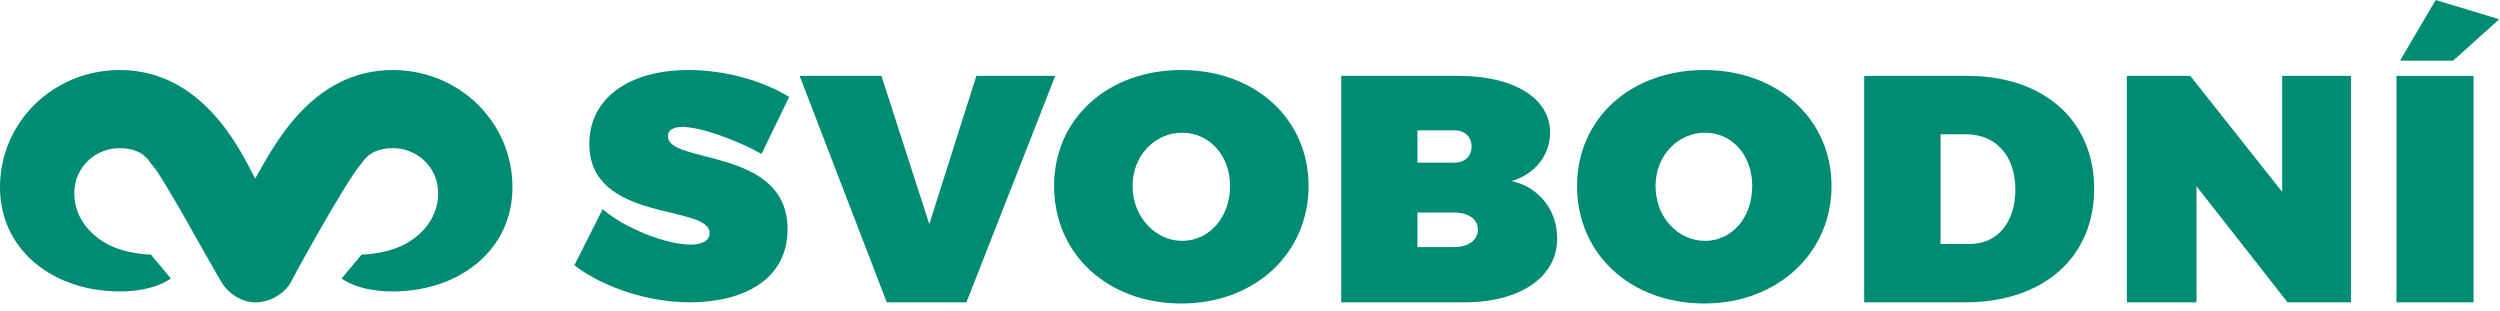
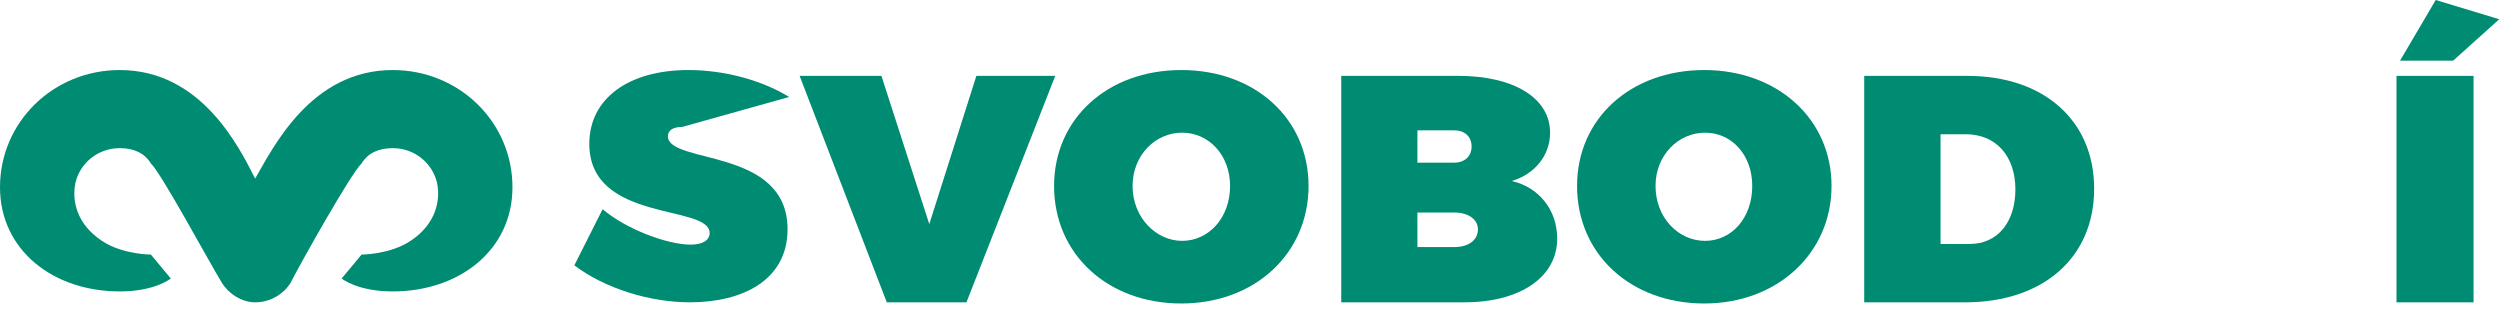
<svg xmlns="http://www.w3.org/2000/svg" width="100%" height="100%" viewBox="0 0 257 32" version="1.1" xml:space="preserve" style="fill-rule:evenodd;clip-rule:evenodd;stroke-linejoin:round;stroke-miterlimit:2;">
  <g transform="matrix(1,0,0,1,-24.039,-15.84)">
-     <path d="M94.16,28.89C96.18,28.89 99.898,30.31 102.33,31.661L105.16,25.809C102.489,24.149 98.609,23.039 94.808,23.039C88.66,23.039 84.62,25.969 84.62,30.629C84.62,38.776 96.989,36.798 96.989,39.798C96.989,40.589 96.178,40.987 95.05,40.987C92.62,40.987 88.42,39.407 85.989,37.346L83.08,43.117C86.228,45.498 90.84,46.918 94.97,46.918C100.39,46.918 105,44.627 105,39.406C105,30.946 92.699,32.766 92.699,29.838C92.701,29.21 93.27,28.89 94.16,28.89" style="fill:rgb(0,140,114);fill-rule:nonzero;" />
+     <path d="M94.16,28.89L105.16,25.809C102.489,24.149 98.609,23.039 94.808,23.039C88.66,23.039 84.62,25.969 84.62,30.629C84.62,38.776 96.989,36.798 96.989,39.798C96.989,40.589 96.178,40.987 95.05,40.987C92.62,40.987 88.42,39.407 85.989,37.346L83.08,43.117C86.228,45.498 90.84,46.918 94.97,46.918C100.39,46.918 105,44.627 105,39.406C105,30.946 92.699,32.766 92.699,29.838C92.701,29.21 93.27,28.89 94.16,28.89" style="fill:rgb(0,140,114);fill-rule:nonzero;" />
  </g>
  <g transform="matrix(1,0,0,1,-24.039,-15.84)">
    <path d="M124.41,23.64L119.57,38.879L114.649,23.64L106.24,23.64L115.201,46.92L123.39,46.92L132.52,23.64L124.41,23.64Z" style="fill:rgb(0,140,114);fill-rule:nonzero;" />
  </g>
  <g transform="matrix(1,0,0,1,-24.039,-15.84)">
    <path d="M145.559,40.6C142.899,40.6 140.469,38.219 140.469,34.96C140.469,31.778 142.821,29.48 145.559,29.48C148.309,29.48 150.491,31.781 150.491,34.96C150.491,38.219 148.309,40.6 145.559,40.6M145.479,23.04C137.889,23.04 132.399,28.05 132.399,34.96C132.399,41.947 137.889,47.039 145.479,47.039C153.07,47.039 158.559,41.869 158.559,34.96C158.559,28.05 153.07,23.04 145.479,23.04" style="fill:rgb(0,140,114);fill-rule:nonzero;" />
  </g>
  <g transform="matrix(1,0,0,1,-24.039,-15.84)">
    <path d="M173.539,41.238L169.75,41.238L169.75,37.687L173.539,37.687C175,37.687 175.969,38.398 175.969,39.417C175.969,40.527 175,41.238 173.539,41.238M169.75,29.239L173.539,29.239C174.59,29.239 175.318,29.87 175.318,30.899C175.318,31.928 174.589,32.559 173.539,32.559L169.75,32.559L169.75,29.239ZM179.439,34.448C181.859,33.739 183.388,31.768 183.388,29.479C183.388,25.928 179.679,23.638 173.95,23.638L161.919,23.638L161.919,46.917L174.589,46.917C180.329,46.917 184.12,44.315 184.12,40.366C184.119,37.447 182.26,35.08 179.439,34.448" style="fill:rgb(0,140,114);fill-rule:nonzero;" />
  </g>
  <g transform="matrix(1,0,0,1,-24.039,-15.84)">
    <path d="M199.32,40.6C196.58,40.6 194.228,38.219 194.228,34.96C194.228,31.778 196.58,29.48 199.32,29.48C202.07,29.48 204.17,31.781 204.17,34.96C204.17,38.219 202.07,40.6 199.32,40.6M199.24,23.04C191.648,23.04 186.16,28.05 186.16,34.96C186.16,41.947 191.648,47.039 199.24,47.039C206.75,47.039 212.32,41.869 212.32,34.96C212.32,28.05 206.75,23.04 199.24,23.04" style="fill:rgb(0,140,114);fill-rule:nonzero;" />
  </g>
  <g transform="matrix(1,0,0,1,-24.039,-15.84)">
    <path d="M226.529,40.92L223.529,40.92L223.529,29.64L226.121,29.64C229.201,29.64 231.221,31.851 231.221,35.32C231.219,38.709 229.359,40.92 226.529,40.92M226.289,23.64L215.68,23.64L215.68,46.92L226.039,46.92C234.059,46.92 239.318,42.34 239.318,35.239C239.32,28.22 234.139,23.64 226.289,23.64" style="fill:rgb(0,140,114);fill-rule:nonzero;" />
  </g>
  <g transform="matrix(1,0,0,1,-24.039,-15.84)">
-     <path d="M258.648,35.569L249.201,23.64L242.68,23.64L242.68,46.92L249.84,46.92L249.84,34.989L259.201,46.92L265.719,46.92L265.719,23.64L258.648,23.64L258.648,35.569Z" style="fill:rgb(0,140,114);fill-rule:nonzero;" />
-   </g>
+     </g>
  <g transform="matrix(1,0,0,1,-24.039,-15.84)">
    <rect x="270.398" y="23.64" width="7.922" height="23.28" style="fill:rgb(0,140,114);" />
  </g>
  <g transform="matrix(1,0,0,1,-24.039,-15.84)">
    <path d="M280.959,17.819L274.43,15.84L270.76,22.08L276.219,22.08L280.959,17.819Z" style="fill:rgb(0,140,114);fill-rule:nonzero;" />
  </g>
  <g transform="matrix(1,0,0,1,-24.039,-15.84)">
    <path d="M64.41,23.04C55.97,23.04 52.09,31.069 50.269,34.198C48.669,31.069 44.79,23.04 36.349,23.04C29.509,23.04 24.039,28.399 24.039,35.09C24.039,41.559 29.509,45.799 36.349,45.799C39.999,45.799 41.599,44.469 41.599,44.469L39.549,42.01C39.549,42.01 37.039,42.01 34.989,40.889C32.249,39.33 31.339,36.879 31.789,34.65C32.249,32.64 34.069,31.07 36.349,31.07C37.719,31.07 38.86,31.521 39.549,32.64C40.689,33.75 45.479,42.68 46.849,44.911C47.53,46.03 48.899,46.921 50.269,46.921C51.86,46.921 53.229,46.03 53.91,44.911C55.059,42.681 60.07,33.752 61.21,32.64C61.899,31.521 63.04,31.07 64.41,31.07C66.689,31.07 68.51,32.64 68.97,34.65C69.42,36.879 68.51,39.331 65.77,40.889C63.72,42.01 61.21,42.01 61.21,42.01L59.16,44.469C59.16,44.469 60.76,45.799 64.41,45.799C71.25,45.799 76.72,41.559 76.72,35.09C76.72,28.399 71.25,23.04 64.41,23.04" style="fill:rgb(0,140,114);fill-rule:nonzero;" />
  </g>
</svg>